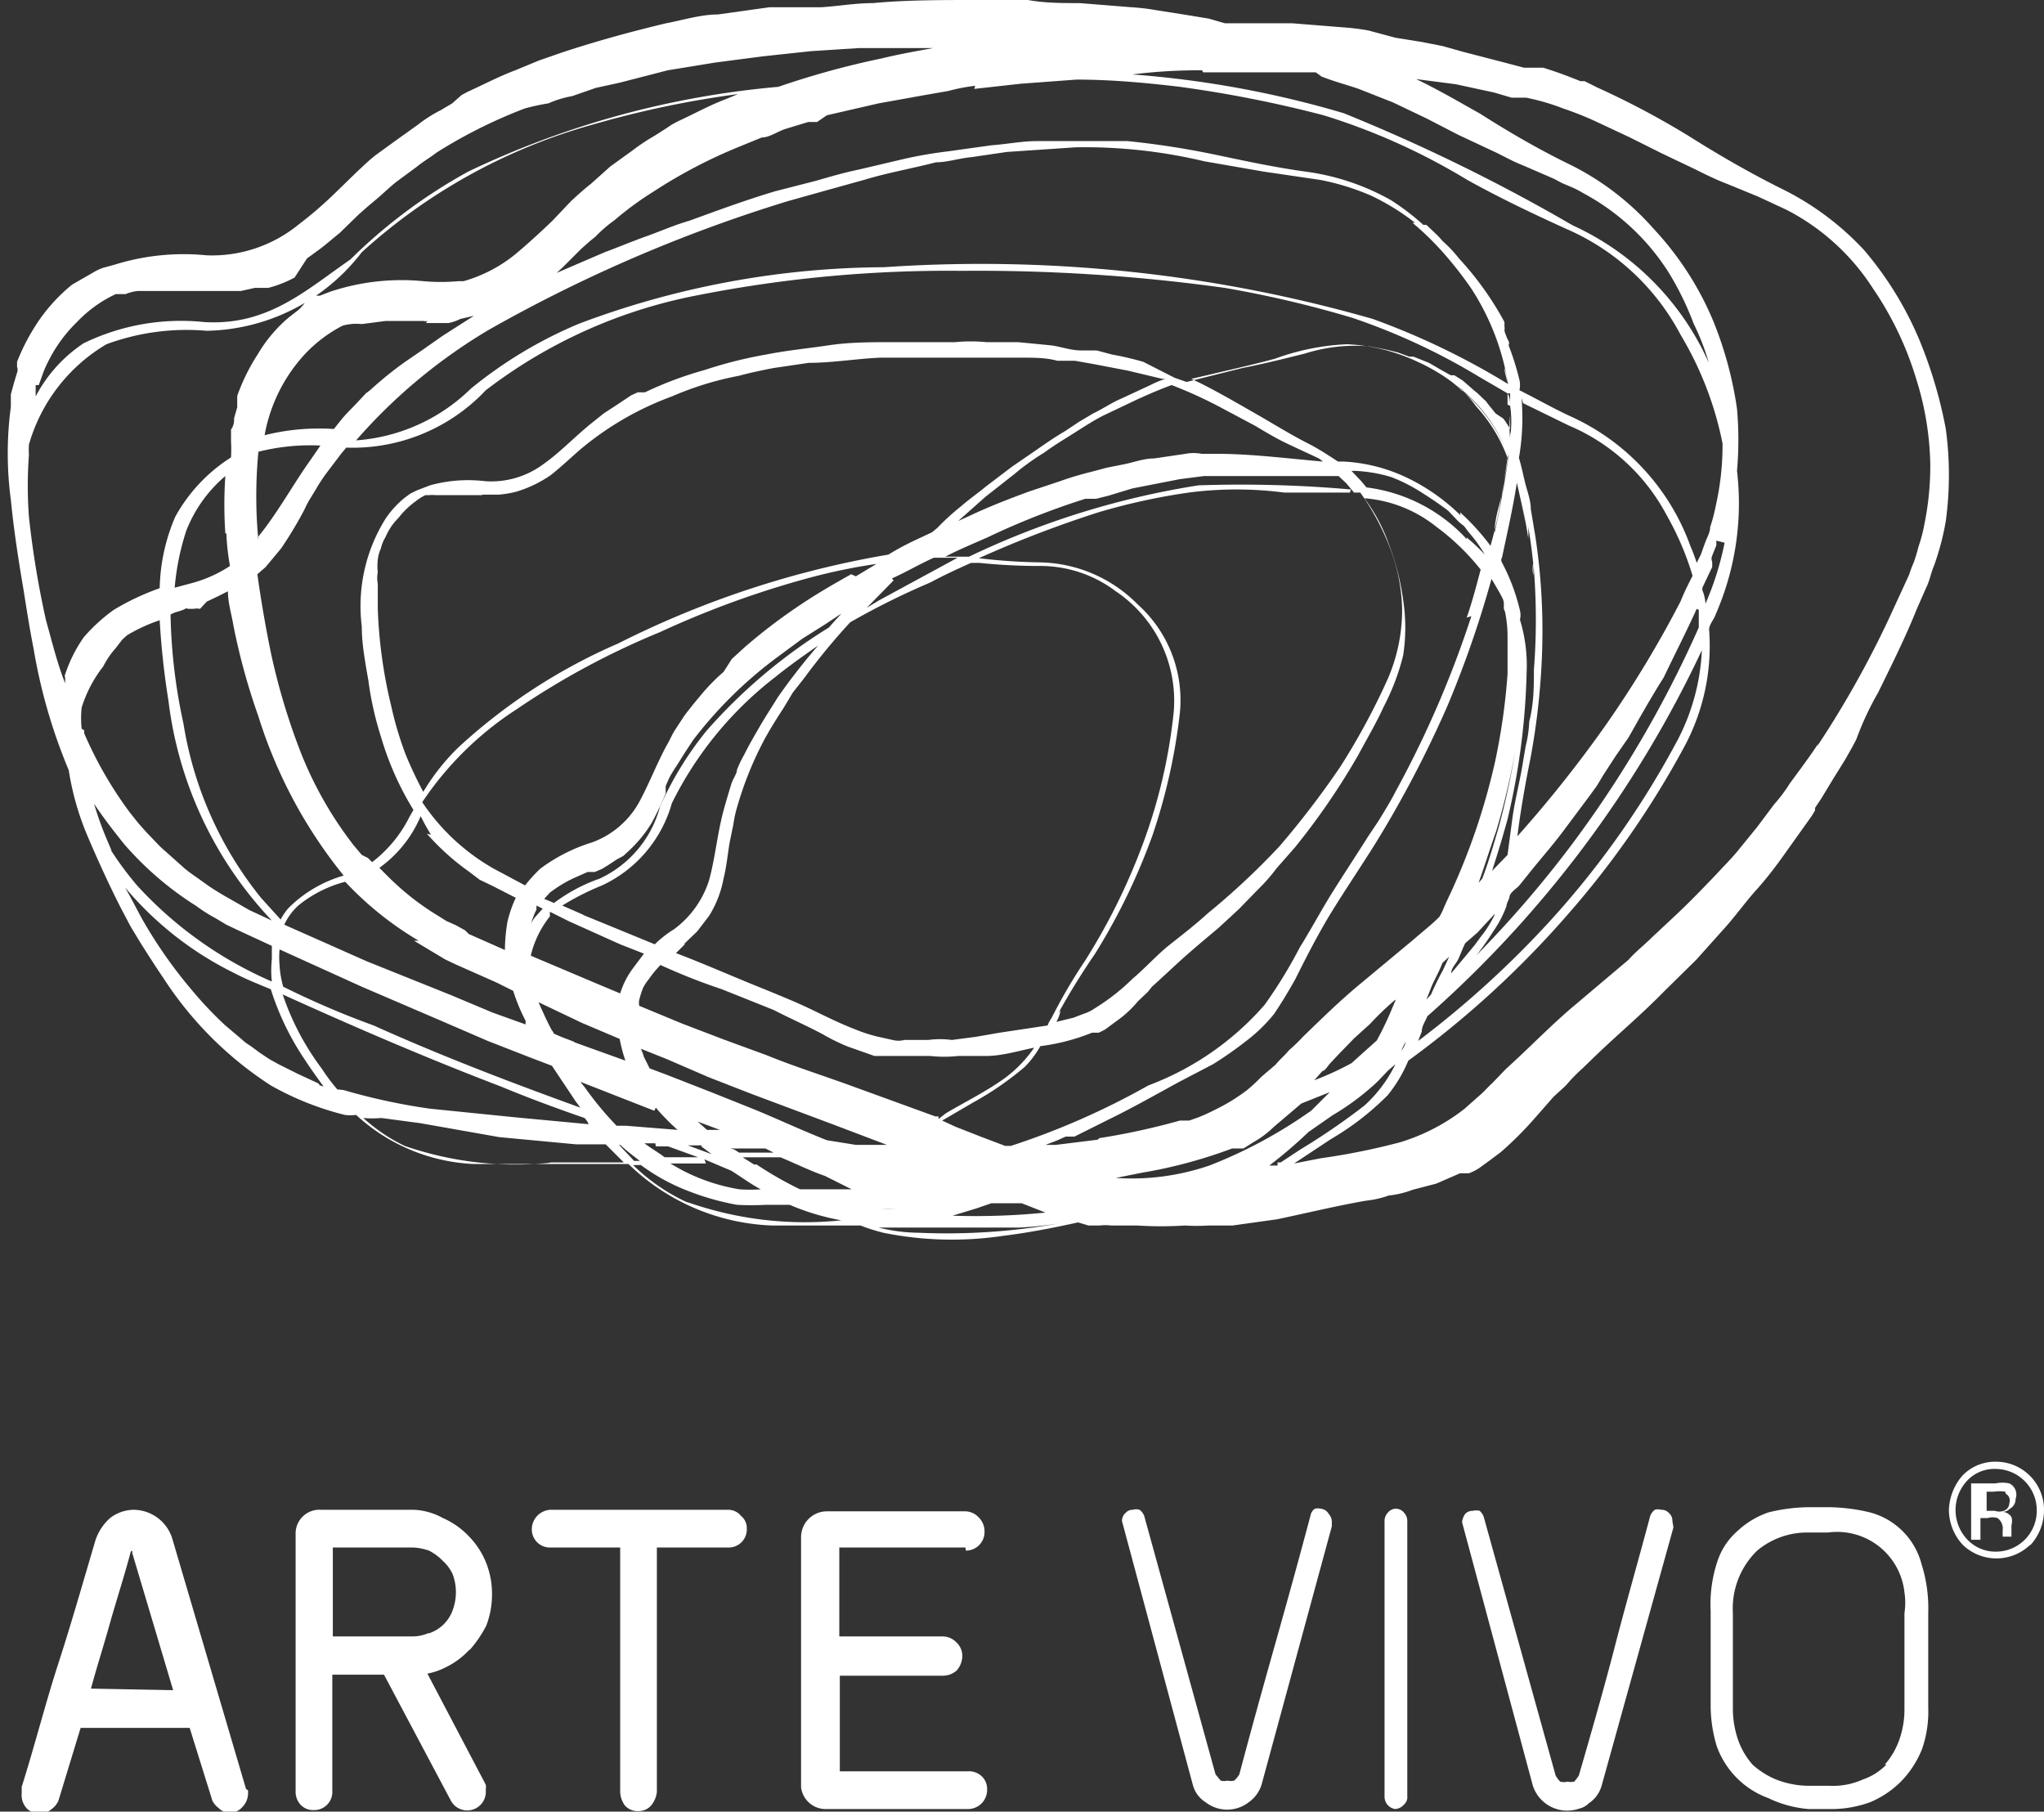
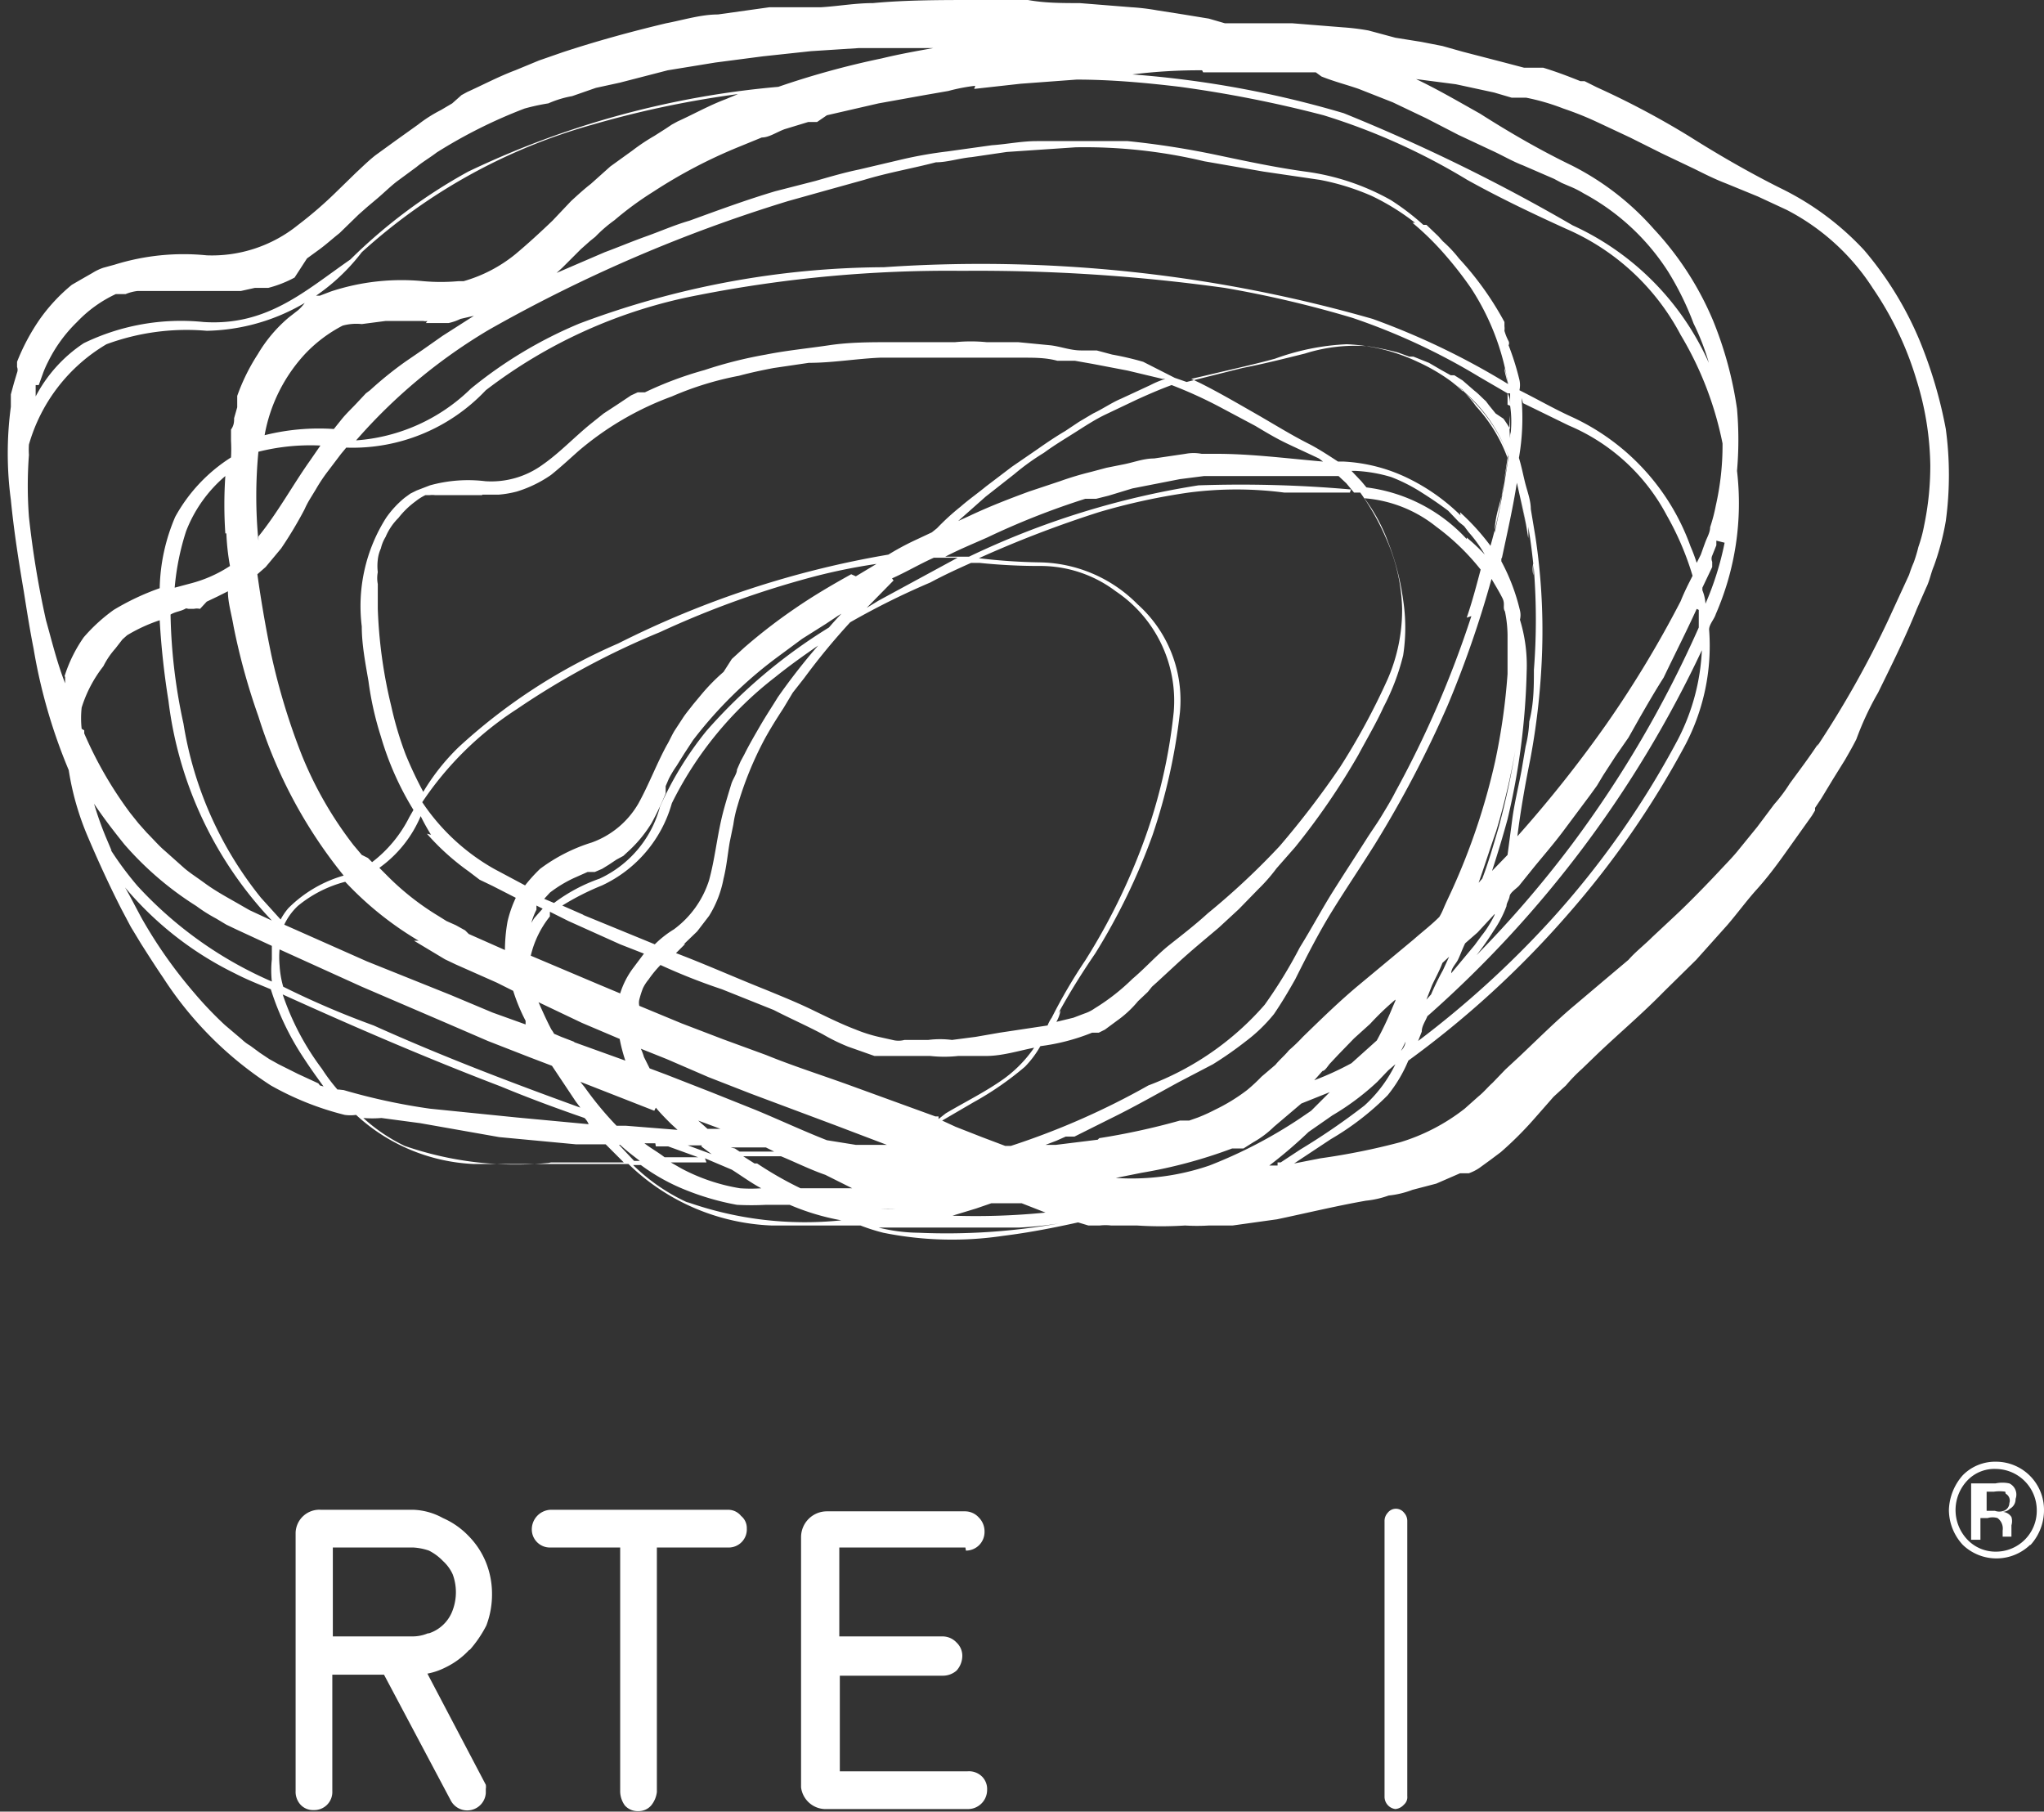
<svg xmlns="http://www.w3.org/2000/svg" id="Capa_1" data-name="Capa 1" viewBox="0 0 39.55 35.05">
  <rect x="0" y="0" width="39.55" height="35.05" fill="#333333" stroke="none" />
  <defs>
    <style>.cls-1{fill:#fff;}</style>
  </defs>
-   <path class="cls-1" d="M36.34,13.4c.26-.53.53-1.07.75-1.62l.18-.41c.07-.14.09-.28.15-.42a5.06,5.06,0,0,0,.23-.87,6.63,6.63,0,0,0,0-1.78,8.7,8.7,0,0,0-.51-1.72,6.63,6.63,0,0,0-1.07-1.74,5.47,5.47,0,0,0-1.62-1.2c-.6-.3-1.19-.64-1.76-1a16.17,16.17,0,0,0-1.79-.95l-.24-.12-.08,0h0c-.25-.1-.46-.18-.72-.26l-.09,0h-.09l-.19,0-.38-.1L28.3,1,27.91.89,27.5.81,27,.73,26.48.59A4.43,4.43,0,0,0,26,.53L25,.45c-.33,0-.67,0-1,0h-.3L23.39.36,22.9.28,22.39.2a4.26,4.26,0,0,0-.5-.06l-1-.08c-.34,0-.67,0-1-.06h-1c-.68,0-1.36,0-2,.06-.34,0-.67.06-1,.08l-.51,0-.49,0-1,.14c-.33,0-.68.11-1,.17-.67.16-1.33.34-2,.56l-.46.16-.46.19c-.32.12-.62.28-.93.42l-.11.06L8.75,2l-.22.13a2.69,2.69,0,0,0-.44.28l-.42.3L7.27,3c-.13.1-.25.22-.38.34l-.37.36a7.77,7.77,0,0,1-.75.65A2.65,2.65,0,0,1,4,4.94a4.48,4.48,0,0,0-1.78.18L2,5.18a1,1,0,0,0-.21.1l-.21.12-.19.11a3.39,3.39,0,0,0-.63.68A4.07,4.07,0,0,0,.33,7l0,.1a.15.15,0,0,1,0,.11l-.06.2-.06.22,0,.24a6.78,6.78,0,0,0,0,1.8c.06.61.15,1.18.25,1.77.06.38.12.76.19,1.11a10.56,10.56,0,0,0,.68,2.35,5.35,5.35,0,0,0,.37,1.29c.2.47.42.95.65,1.4l.18.34.2.33c.14.22.28.44.43.66A7,7,0,0,0,5.24,21a5.7,5.7,0,0,0,1.43.57.78.78,0,0,0,.22,0,3.59,3.59,0,0,0,2.27.95c1,0,2,0,3,0a4.21,4.21,0,0,0,2.77,1.19h1.72a3.73,3.73,0,0,0,.44.14,6.7,6.7,0,0,0,2.32.06c.49-.06,1-.16,1.45-.26l.2.06h.22a.93.93,0,0,1,.22,0l.26,0H22a7.21,7.21,0,0,0,.93,0,3.73,3.73,0,0,0,.46,0h.46l.86-.12c.57-.12,1.15-.26,1.72-.36a1.85,1.85,0,0,0,.44-.1,1.79,1.79,0,0,0,.46-.11l.46-.12.46-.2.11,0h.06l0,0a.93.93,0,0,0,.2-.1l.22-.16.2-.15a6.85,6.85,0,0,0,.66-.66l.29-.33.07-.08,0,0,0,0L30.3,21a3.14,3.14,0,0,1,.31-.32l.3-.29c.42-.4.86-.77,1.29-1.21l.62-.61.6-.67c.19-.22.38-.48.57-.69s.38-.46.55-.7l.52-.73.06-.1,0-.05,0,0,.12-.18.23-.38.23-.37c.08-.14.15-.26.22-.4a5.78,5.78,0,0,1,.38-.83Zm-13.06-12h2.18l.11.08c.25.1.49.16.72.24l.66.26.65.31.62.32.64.3c.2.09.4.21.61.29l.6.26.15.08.14.06a1.83,1.83,0,0,1,.28.14,4.43,4.43,0,0,1,1.64,1.52,5.69,5.69,0,0,1,.49,1,4.52,4.52,0,0,1,.33.89c0,.08,0,.17.08.25l0-.1a5.29,5.29,0,0,0-2.75-2.94A34.77,34.77,0,0,0,26,2.19a19.52,19.52,0,0,0-4.09-.75,10.39,10.39,0,0,1,1.35-.08Zm-4.43.32.9-.1,1.08-.08c.66,0,1.33.06,2,.14a23.56,23.56,0,0,1,2.78.55,12.4,12.4,0,0,1,2.78,1.25c.63.35,1.26.65,1.92.95a4.54,4.54,0,0,1,2.21,2.05,6.58,6.58,0,0,1,.81,2.1V8.6a5.27,5.27,0,0,1-.13,1.18,3.25,3.25,0,0,1-.11.42c0,.1-.06.2-.09.28s-.09.25-.09.25l-.08.16a3.32,3.32,0,0,0-.12-.32,4.39,4.39,0,0,0-2.31-2.51c-.33-.15-.64-.33-1-.51a.46.46,0,0,0,0-.2c0-.06,0,0,0,0a5.2,5.2,0,0,0-.21-.67.09.09,0,0,0,0-.08,1,1,0,0,1-.08-.2.36.36,0,0,0,0-.09l0-.08A6,6,0,0,0,28.23,5a2.46,2.46,0,0,0-.31-.33l-.09-.1-.23-.22-.06,0a4.77,4.77,0,0,0-.63-.48,4.6,4.6,0,0,0-1.65-.55c-.58-.08-1.14-.2-1.71-.32s-1.14-.21-1.73-.27l-.43,0h-.46l-.87,0c-.29,0-.58.06-.87.08l-.43.06-.43.06a8.13,8.13,0,0,0-.86.15l-.85.2c-.29.06-.56.14-.84.22L15,3.7c-.57.17-1.11.37-1.66.57-.28.08-.55.2-.83.3s-.54.21-.81.31l-.93.4.11-.1.36-.36.18-.16h0l0,0,.1-.08a2.64,2.64,0,0,1,.37-.32,6.24,6.24,0,0,1,.75-.55,9.73,9.73,0,0,1,1.66-.87l.44-.18c.14,0,.28-.1.44-.16l.46-.14h.06l.11,0L16,2.23,17,2l.89-.16.46-.08a3.55,3.55,0,0,1,.52-.1Zm14.52,8.78A5.82,5.82,0,0,1,33,11.68a.82.82,0,0,0-.06-.26v-.05l.19-.4,0-.1a.15.15,0,0,1,0-.12l.08-.2,0-.09Zm-4.9,1.42A19.84,19.84,0,0,1,27,15.32c-.08.16-.18.32-.27.47s-.2.3-.3.46c-.21.33-.42.65-.64,1s-.41.71-.64,1.08a9.18,9.18,0,0,1-.68,1.11A5.58,5.58,0,0,1,22.22,21a14.62,14.62,0,0,1-2.66,1.17l-.11,0L19,22l-.51-.2-.26-.12.6-.35a6.06,6.06,0,0,0,1-.69,1.9,1.9,0,0,0,.3-.4,4,4,0,0,0,1-.26h.13l.12-.06.23-.17a2.1,2.1,0,0,0,.41-.38l.19-.18.08-.1.1-.09.39-.36c.26-.24.54-.47.8-.69l.39-.36.38-.39a3.34,3.34,0,0,0,.35-.4l.36-.41a13.66,13.66,0,0,0,1.22-1.78c.16-.3.35-.62.49-.93a4.41,4.41,0,0,0,.38-1,3.5,3.5,0,0,0,0-1.07,4.86,4.86,0,0,0-.29-1.12,3.32,3.32,0,0,0-.46-.85,2.53,2.53,0,0,1,1.39.55,4.5,4.5,0,0,1,.86.83c-.08.3-.16.61-.27.93v0ZM20.23,23.46a13.54,13.54,0,0,1-1.8.06l.46-.14.29-.1.52,0h.07ZM18.16,21.6l-.06,0L16.45,21c-.55-.2-1.09-.37-1.63-.59l-.82-.3-.81-.31-.82-.34a.27.27,0,0,1,0-.12,1.87,1.87,0,0,1,.07-.22.82.82,0,0,1,.11-.17,2.15,2.15,0,0,1,.23-.28,11.74,11.74,0,0,0,1.19.47l1,.4c.31.16.63.3.95.47a3.71,3.71,0,0,0,.49.24l.51.18h.27l.14,0H18a2.46,2.46,0,0,0,.54,0h.54c.31,0,.63-.1.93-.16a2.46,2.46,0,0,1-.57.59c-.36.26-.77.46-1.14.68l-.14.11Zm-.25,1.74-.22,0-.1,0h.32Zm-.53-1.12-.22,0,.07,0A.47.47,0,0,0,17.38,22.22Zm-13-11.9a4.5,4.5,0,0,0,.07.63,2.55,2.55,0,0,1-.77.34l-.3.08a4.9,4.9,0,0,1,.22-1.09,2.65,2.65,0,0,1,.76-1.07,8.25,8.25,0,0,0,0,1.11Zm-.73,1.46.1,0a.28.28,0,0,1,.12,0L4,11.64l.21-.1.2-.1h0c0,.22.07.44.11.68A12.56,12.56,0,0,0,5,13.86a9.27,9.27,0,0,0,1.65,3.08,2.48,2.48,0,0,0-1.07.63,1.21,1.21,0,0,0-.15.22l-.38-.42A7.16,7.16,0,0,1,3.55,14a10.67,10.67,0,0,1-.25-2.11c.1-.06.2-.06.3-.12ZM8.24,6.25h.44a1,1,0,0,0,.23-.08l.26-.06-.61.39-.37.26L7.84,7a7.11,7.11,0,0,0-.68.55l-.08.06h0v0l0,0-.15.16c-.11.12-.21.21-.31.33l-.16.2a4.33,4.33,0,0,0-1.34.12,3.12,3.12,0,0,1,.79-1.58,2.72,2.72,0,0,1,.72-.54A1,1,0,0,1,7,6.27l.46-.06h.73a.19.19,0,0,0,.08,0ZM27.33,4.31a5.46,5.46,0,0,1,.64.63,7.13,7.13,0,0,1,.49.63,4.75,4.75,0,0,1,.72,1.86,14.35,14.35,0,0,0-2.62-1.26,27.53,27.53,0,0,0-9.46-1,16.93,16.93,0,0,0-5.89,1.09,8.43,8.43,0,0,0-2.1,1.26,3.53,3.53,0,0,1-2.22,1A10.53,10.53,0,0,1,9.46,6.38a28.82,28.82,0,0,1,5.79-2.49L16,3.68l.72-.2c.46-.14.93-.22,1.39-.34.22,0,.46-.08.69-.1l.68-.1,1.33-.09a10,10,0,0,1,2.49.27l1.15.2,1.09.16a4.66,4.66,0,0,1,1,.31,4.53,4.53,0,0,1,.84.52h0Zm1.89,3.54a2.08,2.08,0,0,1,0,.61.23.23,0,0,0,0-.1l0-.06v0a2.26,2.26,0,0,0-.13-.2L28.94,8l-.13-.16-.06-.08c-.07-.06-.14-.14-.22-.2l-.23-.2-.16-.1-.07,0-.18-.1-.24-.14-.3-.12-.08,0-.22-.08h0a5.78,5.78,0,0,0-.57-.12,3.22,3.22,0,0,0-1.23.14c-.4.1-.8.2-1.21.28l-1.08.27-.23-.08L22.12,7a5.82,5.82,0,0,0-.6-.14l-.3-.08-.3,0c-.21,0-.41-.08-.6-.1l-.62-.06c-.2,0-.41,0-.61,0a3.11,3.11,0,0,0-.61,0H17.26c-.41,0-.82,0-1.22.06s-.82.1-1.22.18a8.29,8.29,0,0,0-1.19.3,6.94,6.94,0,0,0-1.15.43l-.07,0-.07,0-.13.06-.27.18L11.68,8l-.25.2c-.32.26-.6.56-.93.79a1.69,1.69,0,0,1-1.11.32,2.76,2.76,0,0,0-1.07.08l-.26.1-.12.06-.11.08a1.9,1.9,0,0,0-.36.39A3.19,3.19,0,0,0,7,12.12c0,.35.07.71.13,1.06a6.17,6.17,0,0,0,.24,1.07A5.81,5.81,0,0,0,8,15.67l-.08.14a2.51,2.51,0,0,1-.72.87l-.08-.08L7,16.54l0,0-.16-.19a7.32,7.32,0,0,1-1-1.74,12.69,12.69,0,0,1-.59-1.94q-.16-.77-.27-1.56l.16-.14.3-.36a7.83,7.83,0,0,0,.45-.75A1.77,1.77,0,0,1,6,9.65l.11-.18a3.22,3.22,0,0,1,.24-.36l.25-.33.1-.12A3.54,3.54,0,0,0,9.4,7.55a9.74,9.74,0,0,1,4.11-1.84,25,25,0,0,1,5.1-.47,34.72,34.72,0,0,1,5.09.33,21.07,21.07,0,0,1,2.47.58,12.4,12.4,0,0,1,2.45,1.14l.55.32c0,.08,0,.16,0,.22h0Zm0-.24c0,.12,0,.26,0,.39V7.85c0-.06,0-.16-.05-.24Zm0,.47v.4a2,2,0,0,1,0-.44Zm-.92-.51a2.53,2.53,0,0,0-.26-.22l.27.2,0,0Zm-19,2h.35a2,2,0,0,0,.35-.06,2.38,2.38,0,0,0,.66-.32c.2-.16.37-.32.54-.47A5.91,5.91,0,0,1,13,7.67a6.1,6.1,0,0,1,1.3-.4c.22-.06.46-.11.67-.15l.68-.1c.46,0,.92-.08,1.38-.1h2.06l.69,0c.24,0,.46,0,.68.06l.34,0,.34.06.68.13.67.16.06,0a1.78,1.78,0,0,0-.29.12l-.56.26c-.19.08-.36.2-.55.29l-.27.16-.27.18c-.17.1-.35.22-.52.34l-.51.35-.5.38c-.17.14-.33.25-.49.39a4.58,4.58,0,0,0-.46.42l-.1.08-.32.15a5.21,5.21,0,0,0-.52.28,18.46,18.46,0,0,0-5.23,1.72,11,11,0,0,0-3.08,2,4.2,4.2,0,0,0-.69.87,7.79,7.79,0,0,1-.34-.72,6.7,6.7,0,0,1-.28-.94,9.25,9.25,0,0,1-.26-1.88v-.48a.61.61,0,0,1,0-.23,1,1,0,0,1,0-.24.71.71,0,0,1,.06-.22.73.73,0,0,1,.09-.22,1.15,1.15,0,0,1,.25-.37,1.66,1.66,0,0,1,.33-.32,1,1,0,0,1,.19-.12h.08a.39.39,0,0,1,.11,0h.91v-.1Zm7.17,1.54c-.36.2-.72.41-1.07.65a10.63,10.63,0,0,0-1,.77l-.24.22L14,13a3.75,3.75,0,0,0-.44.45l-.05.06,0,0,0,0-.1.12c-.06.08-.13.16-.19.25l-.17.26c-.06.1-.1.2-.15.28-.2.37-.35.77-.55,1.13a1.71,1.71,0,0,1-.9.75,3.29,3.29,0,0,0-1,.51,3,3,0,0,0-.29.32l-.6-.32a4.09,4.09,0,0,1-1.39-1.29v0A6.33,6.33,0,0,1,10,13.72a15.11,15.11,0,0,1,2.77-1.49,18.12,18.12,0,0,1,3-1.08,11.39,11.39,0,0,1,1.19-.24l-.4.24Zm.1.47c-.18.18-.36.36-.53.56a10.4,10.4,0,0,0-2.37,2,6.52,6.52,0,0,0-.9,1.47A2.14,2.14,0,0,1,11.6,17a3.24,3.24,0,0,0-.88.47l-.19-.08,0,0h0l.11-.12a2.46,2.46,0,0,1,.46-.28l.27-.12.08,0h.06l.14-.06.13-.08.15-.1.13-.07.13-.12a2.52,2.52,0,0,0,.42-.52,5.81,5.81,0,0,0,.27-.57l0-.08,0-.06.06-.14a2.07,2.07,0,0,1,.15-.25l.15-.24.17-.26a8.17,8.17,0,0,1,1.65-1.62l.46-.34.46-.29.24-.16.3-.18Zm.69-.39c.27-.12.54-.28.81-.4l.46,0L17,11.62l-.23.14.52-.53v0Zm-9,4.94a4.69,4.69,0,0,0,.81.73l.21.16.25.12.45.23a2.27,2.27,0,0,0-.16.46,3.21,3.21,0,0,0-.05.55l-.7-.31L9,18l-.18-.1-.18-.08-.16-.1a5.14,5.14,0,0,1-1-.79l-.14-.14a2.35,2.35,0,0,0,.8-1A4,4,0,0,0,8.34,16.15Zm-.25,2.07.2.12.2.12.2.12.21.1.79.35.32.16a3.56,3.56,0,0,0,.24.58l0,.07-.64-.23-.81-.34-1.62-.65-1.6-.71h0a1.19,1.19,0,0,1,.26-.36,2.37,2.37,0,0,1,.92-.47A6.42,6.42,0,0,0,8.1,18.2ZM10.25,18a1.34,1.34,0,0,1,.13-.4l0-.08.12.06-.16.18a1.41,1.41,0,0,0-.13.24Zm.39-.3,0-.06.36.18,1,.45.46.18-.21.28a1.62,1.62,0,0,0-.25.49v0l-.43-.18-1.3-.55A1.92,1.92,0,0,1,10.64,17.73Zm.65,0-.41-.18a5.05,5.05,0,0,1,.77-.39A2.5,2.5,0,0,0,13,15.54a7,7,0,0,1,2-2.44c.26-.21.54-.41.83-.61a12.1,12.1,0,0,0-.78,1c-.11.18-.23.36-.34.55s-.21.36-.31.56l-.07.13-.07.16c0,.08-.08.18-.11.28s-.13.42-.18.63c-.1.42-.14.83-.25,1.23a1.89,1.89,0,0,1-.68.95,2,2,0,0,0-.37.29l-1.39-.57Zm1.94.57.26-.25.23-.3A2.08,2.08,0,0,0,14,17c.06-.24.08-.48.12-.71l.07-.34a2.33,2.33,0,0,1,.08-.36,6.69,6.69,0,0,1,.53-1.3c.11-.2.23-.39.36-.59l.18-.3.22-.28a12.73,12.73,0,0,1,.89-1.08h0A14.59,14.59,0,0,1,18,11.27c.26-.14.52-.26.79-.38h.16a11.22,11.22,0,0,0,1.15.06,2.42,2.42,0,0,1,1.49.49,2.55,2.55,0,0,1,1.12,2.34,10.35,10.35,0,0,1-.59,2.53A12.09,12.09,0,0,1,21,18.58a10.37,10.37,0,0,0-.65,1.11.71.71,0,0,0-.08.15l-.93.14-.46.08-.46.06a1.79,1.79,0,0,0-.46,0h-.46a.45.45,0,0,1-.23,0L17,20.06a2.83,2.83,0,0,1-.44-.14c-.29-.11-.57-.25-.86-.39s-.59-.26-.88-.38c-.58-.23-1.16-.49-1.74-.71h0l.18-.18Zm7.25,1.33c.22-.4.45-.77.71-1.15a12.08,12.08,0,0,0,1.11-2.29,11.29,11.29,0,0,0,.53-2.37,2.49,2.49,0,0,0-.82-2.1,2.72,2.72,0,0,0-1.91-.81,11.3,11.3,0,0,1-1.16-.08,21.73,21.73,0,0,1,2.32-.89A12.26,12.26,0,0,1,23,9.53a7.16,7.16,0,0,1,1.85,0c.46,0,.88,0,1.31,0h.16a4.74,4.74,0,0,1,.51.91,3.52,3.52,0,0,1,.3,1.34,3.35,3.35,0,0,1-.28,1.36,13.25,13.25,0,0,1-.92,1.7,17.2,17.2,0,0,1-1.17,1.53,14.17,14.17,0,0,1-1.39,1.3c-.24.22-.5.42-.74.61s-.46.44-.72.66a4.09,4.09,0,0,1-.73.57.75.75,0,0,1-.2.1l-.21.08-.33.08a.65.65,0,0,0,.08-.22ZM26.14,9.47a24.22,24.22,0,0,0-2.95-.08,16,16,0,0,0-4.44,1.38h-.46c.27-.14.54-.25.81-.37A14.83,14.83,0,0,1,21,9.65l.12,0h.09l.24-.06.46-.14.92-.18.47-.06h.87l.42,0h1.31l.15.14.15.18-.08,0Zm-2.58-.69h-.31a.83.83,0,0,0-.31,0l-.61.09c-.21,0-.4.08-.62.12l-.3.06-.3.08a5.94,5.94,0,0,0-.6.18l-.6.2c-.38.14-.77.29-1.15.47l-.22.1.53-.47.56-.44a4.57,4.57,0,0,1,.57-.41c.19-.14.39-.26.58-.38s.4-.26.61-.36L22,7.73c.22-.1.45-.2.67-.28a8.56,8.56,0,0,1,1,.46l.62.33c.2.12.4.24.61.34s.43.2.62.29l.08.06c-.7-.06-1.38-.15-2.07-.15Zm5.61-1.35a1.21,1.21,0,0,0-.06-.31C29.11,7.21,29.16,7.33,29.17,7.43ZM6.2,8.62,6,8.91c-.34.48-.62,1-1,1.47L5,10.46A9,9,0,0,1,5,8.74,4.12,4.12,0,0,1,6.2,8.62Zm-.81,9.74L7,19.09l1.63.7.81.35.82.32.42.16.46.69.09.12c-1.38-.5-2.69-1-4-1.59a16.74,16.74,0,0,1-1.75-.75,1.85,1.85,0,0,1-.07-.41,1.72,1.72,0,0,1,0-.32Zm5.73,1.8-.26-.1L10.72,20a.45.45,0,0,0-.05-.08c-.09-.17-.17-.35-.25-.53l.84.4.73.31a3.25,3.25,0,0,0,.11.42l-1-.36Zm1.57,1.27c.09.11.19.21.29.31l.13.12-1-.08-.18,0a6.5,6.5,0,0,1-.62-.75s-.05-.06-.08-.1l1.43.56Zm0,.75h.24l.58.21-.65,0c-.13-.1-.26-.17-.39-.27l.21,0Zm.88,0,.2.15-.46-.17.27,0Zm-.07-.48.43.16h-.25l-.18-.16Zm.13.73.52.22c.19.12.38.26.57.36h0a3,3,0,0,1-.41,0,3.68,3.68,0,0,1-1.13-.38l-.21-.12.69,0Zm.5-.21h.05l.63,0,.16.08h-.67l-.09-.06Zm.46.31-.22-.14h.73c.29.12.57.26.86.36l.52.26h-1a7,7,0,0,1-.84-.48ZM16,22.06c-.46-.18-.93-.4-1.39-.59l-.85-.34-.87-.34-.32-.12,0,0-.11-.22a1,1,0,0,0-.06-.16l.5.2.81.35.82.32,1.63.61,1,.38-.14,0-.46,0L16,22.06ZM28.7,11l0,.12a.64.64,0,0,0,.06-.12h0Zm-.32-.57a3.17,3.17,0,0,0-1.94-1l-.1-.12-.19-.2h.07a2.85,2.85,0,0,1,.7.12,3.27,3.27,0,0,1,.59.3c.19.12.35.23.51.35l.21.22.1.08.09.12a2.61,2.61,0,0,1,.31.43,3.61,3.61,0,0,0-.35-.33Zm-.12-.46a3.86,3.86,0,0,0-1-.71A3.22,3.22,0,0,0,26,8.93h-.11c-.17-.11-.35-.23-.54-.33-.36-.18-.71-.4-1.06-.6s-.71-.41-1.07-.59l-.17-.08.26-.06c.46-.11.92-.21,1.36-.33a4.64,4.64,0,0,1,1.39-.28A3.56,3.56,0,0,1,27.43,7a3.65,3.65,0,0,1,1.14.81,3,3,0,0,1,.61,1c0,.13-.06.37-.12.75s-.11.61-.22,1a4.5,4.5,0,0,0-.59-.65v0Zm.8-.37c.05-.36.09-.6.11-.74a3,3,0,0,0-.61-1,1.88,1.88,0,0,0-.22-.26,3.1,3.1,0,0,1,.85,1.23c-.07.47-.16,1-.27,1.48,0-.3.1-.54.14-.75Zm0,1.2c.1-.47.22-1,.29-1.46a7.78,7.78,0,0,1,.17.81c-.05-.28-.11-.55-.17-.81a10.16,10.16,0,0,1,.22,1.07,1.7,1.7,0,0,0,0-.22c.05.28.08.55.11.83a12.54,12.54,0,0,1,0,1.94c0,.31,0,.65-.09,1a2.41,2.41,0,0,1-.07.48l-.08.47c-.06.32-.14.64-.18.95l-.09.68-.3.31c.11-.34.21-.67.3-1a13.66,13.66,0,0,0,.37-2.86,3,3,0,0,0-.13-1,.38.38,0,0,0,0-.18,3.88,3.88,0,0,0-.36-.95s0,0,0-.06v0Zm.41-3,.88.43a3.83,3.83,0,0,1,1.9,1.74,5.57,5.57,0,0,1,.5,1.17c-.07.14-.15.29-.23.49A20.88,20.88,0,0,1,31.09,14a24,24,0,0,1-1.73,2.18c.06-.48.15-1,.25-1.49a13.74,13.74,0,0,0,.23-2.13,12.16,12.16,0,0,0-.13-2.17l-.09-.54c0-.17-.07-.35-.11-.51s-.07-.32-.12-.48a4.48,4.48,0,0,0,.05-1.16v0Zm3.4,4c0,.12,0,.22,0,.34a21.67,21.67,0,0,1-2.45,4.19,21.33,21.33,0,0,1-1.85,2.15,5.59,5.59,0,0,0,.33-.47,2.17,2.17,0,0,0,.25-.48c0-.06.05-.12.06-.19s.12-.14.18-.2l.29-.36c.18-.22.38-.45.56-.69l.53-.71.13-.18.12-.2.24-.37.25-.36.22-.39c.15-.26.3-.52.46-.77.22-.46.44-.89.64-1.33v0Zm-3.2-.63v-.28a.49.49,0,0,0,0,.24ZM29,16c-.1.34-.2.69-.32,1l-.07.08c.12-.34.23-.69.34-1a13.61,13.61,0,0,0,.37-1.56A14.78,14.78,0,0,1,29,16Zm-.08,1.62a.44.44,0,0,1,0,.08,2,2,0,0,1-.11.2,1.73,1.73,0,0,1-.14.2l-.14.19-.15.18-.3.36c0-.1.09-.18.13-.26s.09-.22.14-.32l.24-.21.37-.4Zm-1,1.15a5.14,5.14,0,0,0-.23.47l-.09.1.11-.28c.06-.13.14-.27.2-.43l.13-.12Zm-.3.89a21.8,21.8,0,0,0,5.31-7.08,4.16,4.16,0,0,1-.46,1.72A17.19,17.19,0,0,1,30,17.81a18.83,18.83,0,0,1-2.56,2.33l.07-.18c0-.12.08-.21.12-.33h0ZM.75,7.45.84,7.2A2,2,0,0,1,.93,7a2.78,2.78,0,0,1,.56-.77,2.47,2.47,0,0,1,.75-.54l.08,0,.11,0a.86.86,0,0,1,.23-.06c.15,0,.3,0,.46,0h1.4l.14,0,.27-.06.13,0,.13,0a2.25,2.25,0,0,0,.51-.2L5.94,5l.22-.16c.14-.1.27-.22.41-.33l.37-.36L7.11,4l.19-.16c.13-.11.25-.23.38-.33l.38-.28c.12-.1.26-.18.39-.28a9.64,9.64,0,0,1,1.7-.85A4.05,4.05,0,0,1,10.61,2a2,2,0,0,1,.46-.14l.46-.16.46-.1.93-.24.92-.15.46-.06.46-.06.93-.1.93-.06.46,0h.44l.68,0-.14,0c-.34.06-.67.12-1,.2a16.4,16.4,0,0,0-2,.55h0a17.41,17.41,0,0,0-6,1.64,10.26,10.26,0,0,0-2.28,1.7c-.88.61-1.61,1.29-2.84,1.21a4.31,4.31,0,0,0-2.32.41A2.78,2.78,0,0,0,.69,7.67l0-.22Zm.51,5.65,0,.12C1.1,12.81,1,12.39.89,12a18,18,0,0,1-.33-2,8,8,0,0,1,0-1.2,1.42,1.42,0,0,1,0-.2A3.31,3.31,0,0,1,2.06,6.66,4.48,4.48,0,0,1,4,6.4,3.87,3.87,0,0,0,7,4.88a11.06,11.06,0,0,1,4.47-2.47,19.22,19.22,0,0,1,2.81-.59l-.24.1c-.32.12-.62.29-.93.43L13,2.41l-.12.08-.22.14a3.83,3.83,0,0,0-.42.28l-.43.31-.38.34c-.13.1-.26.22-.38.33l-.36.38c-.23.22-.48.45-.72.65a2.79,2.79,0,0,1-1,.52H8.87a3.82,3.82,0,0,1-.68,0,4.36,4.36,0,0,0-1.79.2l-.21.08-.11,0-.1,0A.88.88,0,0,1,5.77,6l-.18.14a2.76,2.76,0,0,0-.6.71,3.82,3.82,0,0,0-.4.81l0,.1,0,.12-.06.21c0,.06,0,.14-.06.22l0,.22a2.79,2.79,0,0,1,0,.32A3.16,3.16,0,0,0,3.39,10a3.68,3.68,0,0,0-.3,1.38,4.83,4.83,0,0,0-.89.42,3.3,3.3,0,0,0-.58.53,2.76,2.76,0,0,0-.37.75v0Zm.32,1a1.92,1.92,0,0,1,0-.41A2.5,2.5,0,0,1,2,12.89a1.56,1.56,0,0,1,.23-.34l.14-.18,0,0,.09-.08A3.15,3.15,0,0,1,3.09,12a15.2,15.2,0,0,0,.17,1.56,7.49,7.49,0,0,0,2,4.25l-.43-.2-.14-.08c-.24-.14-.49-.27-.71-.43s-.29-.2-.41-.3l-.37-.33c-.12-.1-.24-.24-.36-.36l-.16-.18-.16-.2a7.62,7.62,0,0,1-.89-1.54v-.06h0Zm.58,2.36-.11-.26a6.35,6.35,0,0,1-.23-.65c.18.27.38.53.59.79A6.26,6.26,0,0,0,3.8,17.53a3,3,0,0,0,.38.24l.2.12.21.1.67.31c0,.1,0,.18,0,.26a2,2,0,0,0,0,.43,7.65,7.65,0,0,1-2.6-1.85,6.36,6.36,0,0,1-.52-.7v0Zm4,4.5-.39-.18-.38-.19-.18-.1-.18-.12-.19-.14a.83.83,0,0,1-.16-.12l-.33-.28a7.18,7.18,0,0,1-.6-.63,9,9,0,0,1-1-1.42c-.11-.2-.22-.42-.33-.61a6.49,6.49,0,0,0,2.12,1.66c.23.12.46.21.7.31a5.25,5.25,0,0,0,.65,1.35c.11.17.24.35.37.53L6.19,21Zm.4.12H6.53a3.47,3.47,0,0,1-.3-.4,5.09,5.09,0,0,1-.76-1.44c1.39.63,2.78,1.23,4.22,1.78.53.22,1.07.42,1.62.61a.36.36,0,0,1,.08.12L10,21.62l-1.68-.17a11.82,11.82,0,0,1-1.67-.36v0Zm4.05,1.42a6.58,6.58,0,0,1-2.78-.33,3.31,3.31,0,0,1-.8-.54,2.09,2.09,0,0,0,.35,0l.75.1L9.66,22l1.49.14.57,0,.35.35c-.48,0-1,0-1.41,0v0Zm1.25-.35H12c.13.12.25.21.38.31h-.11l-.33-.35v0Zm1.5,1.14a3.69,3.69,0,0,1-1.11-.75h.15a3.84,3.84,0,0,0,.86.48,5.08,5.08,0,0,0,1,.29,5.33,5.33,0,0,0,.56,0h.46a4.59,4.59,0,0,0,1,.3,6.84,6.84,0,0,1-3-.36Zm3.06.1h.77l.15,0a3.66,3.66,0,0,1-.93-.08v0Zm1.34.46a3.3,3.3,0,0,1-.76-.1h.26l1,0h1.46a7.34,7.34,0,0,0,.77-.08,12.37,12.37,0,0,1-2.72.18v0Zm3.48-1.8-.81.1-.2,0,.21-.08.18-.08.1,0,.07,0,.68-.34c.47-.23.89-.47,1.33-.71l.67-.35a7.07,7.07,0,0,0,.63-.44,3.07,3.07,0,0,0,.55-.53c.15-.22.28-.44.41-.67.23-.46.46-.91.72-1.33s.55-.85.82-1.28a21.53,21.53,0,0,0,1.41-2.69,20.31,20.31,0,0,0,.85-2.45c.07.12.15.25.21.37s0,.18.05.26a2.38,2.38,0,0,1,.05.45v.14s0,.22,0,.62a12.28,12.28,0,0,1-.24,1.69,12.67,12.67,0,0,1-.84,2.5c-.05.11-.11.23-.16.35a1.11,1.11,0,0,1-.08.16v0c-.16.16-.32.28-.49.43l-1.07.89c-.36.3-.71.64-1.08,1a3.25,3.25,0,0,1-.27.26c-.08.1-.18.18-.26.28l-.27.23a3.32,3.32,0,0,1-.28.26,3.55,3.55,0,0,1-.62.38,3.31,3.31,0,0,1-.33.15l-.17.06h-.08l-.1,0a13.52,13.52,0,0,1-1.56.34v0Zm6.06-2.22-.1.24c0,.08,0,.16-.09.26l0,0c.05-.1.1-.2.15-.32l.06-.18,0,0Zm-.3-.47-.06.14a6.09,6.09,0,0,1-.3.63l-.49.44a5.88,5.88,0,0,1-.72.33l.16-.18c.05,0,.11-.11.15-.15l.15-.16.31-.32.31-.28a5.38,5.38,0,0,1,.49-.47ZM23.4,22.55a4.64,4.64,0,0,1-1.81.24l.5-.1a9.41,9.41,0,0,0,1.75-.47l.11,0h.11l.19-.12a1.9,1.9,0,0,0,.4-.3l.53-.45.2-.08.35-.14-.36.36-.22.15a9.09,9.09,0,0,1-1.75.91Zm1.32,0-.16,0a9,9,0,0,0,.76-.65l.46-.32a4.93,4.93,0,0,0,.87-.65l.21-.22.14-.12a2.63,2.63,0,0,1-.6.8,13,13,0,0,1-1.24.85l-.38.25h-.06Zm10.46-8.16c-.17.26-.36.51-.55.77a3,3,0,0,1-.3.4L34,16l-.35.43c-.11.14-.25.28-.38.42s-.54.57-.84.85l-.46.43c-.16.16-.32.28-.46.44L31,19l-.52.44c-.36.3-.71.65-1.08,1l-.27.25-.25.26c-.09.08-.17.18-.27.26l-.27.24a3.82,3.82,0,0,1-1.25.65,13.12,13.12,0,0,1-1.54.31l-.51.1.71-.47a5.31,5.31,0,0,0,1.1-.85,2.7,2.7,0,0,0,.4-.67,18.56,18.56,0,0,0,3.07-2.81,17.52,17.52,0,0,0,2.29-3.3,4.12,4.12,0,0,0,.46-2.23c0-.1.1-.2.13-.3a5.36,5.36,0,0,0,.41-2.77,6.88,6.88,0,0,0,0-1.2,7.26,7.26,0,0,0-.46-1.7A6,6,0,0,0,32,4.43,5.28,5.28,0,0,0,30.41,3.2c-.6-.29-1.19-.63-1.77-1-.41-.23-.82-.47-1.24-.67l.77.1.74.16.34.1.19,0h0l.09,0a4.27,4.27,0,0,1,.72.21,6.29,6.29,0,0,1,.65.26l.64.3.62.31.63.3c.2.1.4.2.61.28l.61.25.56.26a4.36,4.36,0,0,1,1.67,1.52,6.34,6.34,0,0,1,.84,1.76A5.8,5.8,0,0,1,37.35,9a5.66,5.66,0,0,1-.12,1.17,2.75,2.75,0,0,1-.11.41,2.82,2.82,0,0,1-.09.3,2.5,2.5,0,0,0-.09.24l-.41.89a19.22,19.22,0,0,1-1.37,2.43Z" />
-   <path class="cls-1" d="M4.76,34.61,3.34,29.79a.79.79,0,0,0-.75-.58.76.76,0,0,0-.46.16,1,1,0,0,0-.28.42c-.24.81-.47,1.62-.72,2.39s-.46,1.6-.71,2.39v.12A.38.38,0,0,0,.53,35,.36.36,0,0,0,1,35a.4.4,0,0,0,.13-.16l.43-1.41H3.67l.44,1.41a.41.41,0,0,0,.12.14.29.29,0,0,0,.21.09.31.31,0,0,0,.25-.11.38.38,0,0,0,.11-.26v-.06h0Zm-3-1.94c.11-.41.24-.81.36-1.24s.29-.95.41-1.41L2.56,30h0s0,0,0,.05l.79,2.65Z" />
+   <path class="cls-1" d="M36.34,13.4c.26-.53.53-1.07.75-1.62l.18-.41c.07-.14.09-.28.15-.42a5.06,5.06,0,0,0,.23-.87,6.63,6.63,0,0,0,0-1.78,8.7,8.7,0,0,0-.51-1.72,6.63,6.63,0,0,0-1.07-1.74,5.47,5.47,0,0,0-1.62-1.2c-.6-.3-1.19-.64-1.76-1a16.17,16.17,0,0,0-1.79-.95l-.24-.12-.08,0h0c-.25-.1-.46-.18-.72-.26l-.09,0h-.09l-.19,0-.38-.1L28.3,1,27.91.89,27.5.81,27,.73,26.48.59A4.43,4.43,0,0,0,26,.53L25,.45c-.33,0-.67,0-1,0h-.3L23.39.36,22.9.28,22.39.2a4.26,4.26,0,0,0-.5-.06l-1-.08c-.34,0-.67,0-1-.06h-1c-.68,0-1.36,0-2,.06-.34,0-.67.06-1,.08l-.51,0-.49,0-1,.14c-.33,0-.68.11-1,.17-.67.16-1.33.34-2,.56l-.46.16-.46.19c-.32.12-.62.28-.93.42l-.11.06L8.75,2l-.22.13a2.69,2.69,0,0,0-.44.28l-.42.3L7.27,3c-.13.1-.25.22-.38.34l-.37.36a7.77,7.77,0,0,1-.75.65A2.65,2.65,0,0,1,4,4.94a4.48,4.48,0,0,0-1.78.18L2,5.18a1,1,0,0,0-.21.1l-.21.12-.19.11a3.39,3.39,0,0,0-.63.68A4.07,4.07,0,0,0,.33,7l0,.1a.15.15,0,0,1,0,.11l-.06.2-.06.22,0,.24a6.78,6.78,0,0,0,0,1.8c.06.61.15,1.18.25,1.77.06.38.12.76.19,1.11a10.56,10.56,0,0,0,.68,2.35,5.35,5.35,0,0,0,.37,1.29c.2.47.42.95.65,1.4l.18.34.2.33c.14.22.28.44.43.66A7,7,0,0,0,5.24,21a5.7,5.7,0,0,0,1.43.57.78.78,0,0,0,.22,0,3.59,3.59,0,0,0,2.27.95c1,0,2,0,3,0a4.21,4.21,0,0,0,2.77,1.19h1.72a3.73,3.73,0,0,0,.44.14,6.7,6.7,0,0,0,2.32.06c.49-.06,1-.16,1.45-.26l.2.06h.22a.93.93,0,0,1,.22,0l.26,0H22a7.21,7.21,0,0,0,.93,0,3.73,3.73,0,0,0,.46,0h.46l.86-.12c.57-.12,1.15-.26,1.72-.36a1.85,1.85,0,0,0,.44-.1,1.79,1.79,0,0,0,.46-.11l.46-.12.46-.2.11,0h.06l0,0a.93.93,0,0,0,.2-.1l.22-.16.2-.15a6.85,6.85,0,0,0,.66-.66l.29-.33.07-.08,0,0,0,0L30.3,21a3.14,3.14,0,0,1,.31-.32l.3-.29c.42-.4.86-.77,1.29-1.21l.62-.61.6-.67c.19-.22.38-.48.57-.69s.38-.46.55-.7l.52-.73.06-.1,0-.05,0,0,.12-.18.23-.38.23-.37c.08-.14.15-.26.22-.4a5.78,5.78,0,0,1,.38-.83Zm-13.06-12h2.18l.11.08c.25.1.49.16.72.24l.66.26.65.31.62.32.64.3c.2.09.4.21.61.29l.6.26.15.08.14.06a1.83,1.83,0,0,1,.28.14,4.43,4.43,0,0,1,1.64,1.52,5.69,5.69,0,0,1,.49,1,4.52,4.52,0,0,1,.33.89c0,.08,0,.17.08.25l0-.1a5.29,5.29,0,0,0-2.75-2.94A34.77,34.77,0,0,0,26,2.19a19.52,19.52,0,0,0-4.09-.75,10.39,10.39,0,0,1,1.35-.08Zm-4.43.32.9-.1,1.08-.08c.66,0,1.33.06,2,.14a23.56,23.56,0,0,1,2.78.55,12.4,12.4,0,0,1,2.78,1.25c.63.35,1.26.65,1.92.95a4.54,4.54,0,0,1,2.21,2.05,6.58,6.58,0,0,1,.81,2.1V8.6a5.27,5.27,0,0,1-.13,1.18,3.25,3.25,0,0,1-.11.42c0,.1-.06.2-.09.28s-.09.25-.09.25l-.08.16a3.32,3.32,0,0,0-.12-.32,4.39,4.39,0,0,0-2.31-2.51c-.33-.15-.64-.33-1-.51a.46.46,0,0,0,0-.2c0-.06,0,0,0,0a5.2,5.2,0,0,0-.21-.67.09.09,0,0,0,0-.08,1,1,0,0,1-.08-.2.36.36,0,0,0,0-.09l0-.08A6,6,0,0,0,28.23,5a2.46,2.46,0,0,0-.31-.33l-.09-.1-.23-.22-.06,0a4.77,4.77,0,0,0-.63-.48,4.6,4.6,0,0,0-1.65-.55c-.58-.08-1.14-.2-1.71-.32s-1.14-.21-1.73-.27l-.43,0h-.46l-.87,0c-.29,0-.58.06-.87.08l-.43.06-.43.06a8.13,8.13,0,0,0-.86.15l-.85.2c-.29.06-.56.14-.84.22L15,3.7c-.57.17-1.11.37-1.66.57-.28.08-.55.2-.83.3s-.54.21-.81.31l-.93.4.11-.1.36-.36.18-.16h0l0,0,.1-.08a2.64,2.64,0,0,1,.37-.32,6.24,6.24,0,0,1,.75-.55,9.73,9.73,0,0,1,1.66-.87l.44-.18c.14,0,.28-.1.44-.16l.46-.14h.06l.11,0L16,2.23,17,2l.89-.16.46-.08a3.55,3.55,0,0,1,.52-.1Zm14.52,8.78A5.82,5.82,0,0,1,33,11.68a.82.82,0,0,0-.06-.26v-.05l.19-.4,0-.1a.15.15,0,0,1,0-.12l.08-.2,0-.09Zm-4.9,1.42A19.84,19.84,0,0,1,27,15.32c-.08.16-.18.32-.27.47s-.2.3-.3.46c-.21.33-.42.65-.64,1s-.41.71-.64,1.08a9.18,9.18,0,0,1-.68,1.11A5.58,5.58,0,0,1,22.22,21a14.62,14.62,0,0,1-2.66,1.17l-.11,0L19,22l-.51-.2-.26-.12.6-.35a6.06,6.06,0,0,0,1-.69,1.9,1.9,0,0,0,.3-.4,4,4,0,0,0,1-.26h.13l.12-.06.23-.17a2.1,2.1,0,0,0,.41-.38l.19-.18.08-.1.1-.09.39-.36c.26-.24.54-.47.8-.69l.39-.36.38-.39a3.34,3.34,0,0,0,.35-.4l.36-.41a13.66,13.66,0,0,0,1.22-1.78c.16-.3.35-.62.49-.93a4.41,4.41,0,0,0,.38-1,3.5,3.5,0,0,0,0-1.07,4.86,4.86,0,0,0-.29-1.12,3.32,3.32,0,0,0-.46-.85,2.53,2.53,0,0,1,1.39.55,4.5,4.5,0,0,1,.86.83c-.08.3-.16.61-.27.93v0ZM20.23,23.46a13.54,13.54,0,0,1-1.8.06l.46-.14.29-.1.52,0h.07ZM18.16,21.6l-.06,0L16.45,21c-.55-.2-1.09-.37-1.63-.59l-.82-.3-.81-.31-.82-.34a.27.27,0,0,1,0-.12,1.87,1.87,0,0,1,.07-.22.82.82,0,0,1,.11-.17,2.15,2.15,0,0,1,.23-.28,11.74,11.74,0,0,0,1.19.47l1,.4c.31.16.63.3.95.47a3.71,3.71,0,0,0,.49.24l.51.18h.27l.14,0H18a2.46,2.46,0,0,0,.54,0h.54c.31,0,.63-.1.93-.16a2.46,2.46,0,0,1-.57.59c-.36.26-.77.46-1.14.68l-.14.11Zm-.25,1.74-.22,0-.1,0h.32Zm-.53-1.12-.22,0,.07,0A.47.47,0,0,0,17.38,22.22Zm-13-11.9a4.5,4.5,0,0,0,.07.63,2.55,2.55,0,0,1-.77.34l-.3.08a4.9,4.9,0,0,1,.22-1.09,2.65,2.65,0,0,1,.76-1.07,8.25,8.25,0,0,0,0,1.11Zm-.73,1.46.1,0a.28.28,0,0,1,.12,0L4,11.64l.21-.1.2-.1h0c0,.22.07.44.11.68A12.56,12.56,0,0,0,5,13.86a9.27,9.27,0,0,0,1.65,3.08,2.48,2.48,0,0,0-1.07.63,1.21,1.21,0,0,0-.15.22l-.38-.42A7.16,7.16,0,0,1,3.55,14a10.67,10.67,0,0,1-.25-2.11c.1-.06.2-.06.3-.12ZM8.24,6.25h.44a1,1,0,0,0,.23-.08l.26-.06-.61.39-.37.26L7.84,7a7.11,7.11,0,0,0-.68.55l-.08.06h0v0l0,0-.15.16c-.11.12-.21.21-.31.33l-.16.2a4.33,4.33,0,0,0-1.34.12,3.12,3.12,0,0,1,.79-1.58,2.72,2.72,0,0,1,.72-.54A1,1,0,0,1,7,6.27l.46-.06h.73a.19.19,0,0,0,.08,0ZM27.33,4.31a5.46,5.46,0,0,1,.64.63,7.13,7.13,0,0,1,.49.63,4.75,4.75,0,0,1,.72,1.86,14.35,14.35,0,0,0-2.62-1.26,27.53,27.53,0,0,0-9.46-1,16.93,16.93,0,0,0-5.89,1.09,8.43,8.43,0,0,0-2.1,1.26,3.53,3.53,0,0,1-2.22,1A10.53,10.53,0,0,1,9.46,6.38a28.82,28.82,0,0,1,5.79-2.49L16,3.68l.72-.2c.46-.14.93-.22,1.39-.34.22,0,.46-.08.69-.1l.68-.1,1.33-.09a10,10,0,0,1,2.49.27l1.15.2,1.09.16a4.66,4.66,0,0,1,1,.31,4.53,4.53,0,0,1,.84.52h0Zm1.89,3.54a2.08,2.08,0,0,1,0,.61.23.23,0,0,0,0-.1l0-.06v0a2.26,2.26,0,0,0-.13-.2L28.94,8l-.13-.16-.06-.08c-.07-.06-.14-.14-.22-.2l-.23-.2-.16-.1-.07,0-.18-.1-.24-.14-.3-.12-.08,0-.22-.08h0a5.78,5.78,0,0,0-.57-.12,3.22,3.22,0,0,0-1.23.14c-.4.1-.8.2-1.21.28l-1.08.27-.23-.08L22.12,7a5.82,5.82,0,0,0-.6-.14l-.3-.08-.3,0c-.21,0-.41-.08-.6-.1l-.62-.06c-.2,0-.41,0-.61,0a3.11,3.11,0,0,0-.61,0H17.26c-.41,0-.82,0-1.22.06s-.82.1-1.22.18a8.29,8.29,0,0,0-1.19.3,6.94,6.94,0,0,0-1.15.43l-.07,0-.07,0-.13.06-.27.18L11.68,8l-.25.2c-.32.26-.6.56-.93.79a1.69,1.69,0,0,1-1.11.32,2.76,2.76,0,0,0-1.07.08l-.26.1-.12.06-.11.08a1.9,1.9,0,0,0-.36.39A3.19,3.19,0,0,0,7,12.12c0,.35.07.71.13,1.06a6.17,6.17,0,0,0,.24,1.07A5.81,5.81,0,0,0,8,15.67l-.08.14a2.51,2.51,0,0,1-.72.87l-.08-.08L7,16.54l0,0-.16-.19a7.32,7.32,0,0,1-1-1.74,12.69,12.69,0,0,1-.59-1.94q-.16-.77-.27-1.56l.16-.14.3-.36a7.83,7.83,0,0,0,.45-.75A1.77,1.77,0,0,1,6,9.65l.11-.18a3.22,3.22,0,0,1,.24-.36l.25-.33.1-.12A3.54,3.54,0,0,0,9.4,7.55a9.74,9.74,0,0,1,4.11-1.84,25,25,0,0,1,5.1-.47,34.72,34.72,0,0,1,5.09.33,21.07,21.07,0,0,1,2.47.58,12.4,12.4,0,0,1,2.45,1.14l.55.32c0,.08,0,.16,0,.22h0Zm0-.24c0,.12,0,.26,0,.39V7.85c0-.06,0-.16-.05-.24Zm0,.47v.4a2,2,0,0,1,0-.44Zm-.92-.51a2.53,2.53,0,0,0-.26-.22l.27.2,0,0Zm-19,2h.35a2,2,0,0,0,.35-.06,2.38,2.38,0,0,0,.66-.32c.2-.16.37-.32.54-.47A5.91,5.91,0,0,1,13,7.67a6.1,6.1,0,0,1,1.3-.4c.22-.06.46-.11.67-.15l.68-.1c.46,0,.92-.08,1.38-.1h2.06l.69,0c.24,0,.46,0,.68.06l.34,0,.34.06.68.13.67.16.06,0a1.78,1.78,0,0,0-.29.12l-.56.26c-.19.08-.36.2-.55.29l-.27.16-.27.18c-.17.1-.35.22-.52.34l-.51.35-.5.38c-.17.14-.33.25-.49.39a4.58,4.58,0,0,0-.46.42l-.1.08-.32.15a5.21,5.21,0,0,0-.52.28,18.46,18.46,0,0,0-5.23,1.72,11,11,0,0,0-3.08,2,4.2,4.2,0,0,0-.69.87,7.79,7.79,0,0,1-.34-.72,6.7,6.7,0,0,1-.28-.94,9.25,9.25,0,0,1-.26-1.88v-.48a.61.61,0,0,1,0-.23,1,1,0,0,1,0-.24.71.71,0,0,1,.06-.22.73.73,0,0,1,.09-.22,1.15,1.15,0,0,1,.25-.37,1.66,1.66,0,0,1,.33-.32,1,1,0,0,1,.19-.12h.08a.39.39,0,0,1,.11,0h.91v-.1Zm7.17,1.54c-.36.2-.72.41-1.07.65a10.63,10.63,0,0,0-1,.77l-.24.22L14,13a3.75,3.75,0,0,0-.44.45l-.05.06,0,0,0,0-.1.12c-.06.08-.13.16-.19.25l-.17.26c-.06.1-.1.2-.15.28-.2.37-.35.77-.55,1.13a1.71,1.71,0,0,1-.9.75,3.29,3.29,0,0,0-1,.51,3,3,0,0,0-.29.32l-.6-.32a4.09,4.09,0,0,1-1.39-1.29v0A6.33,6.33,0,0,1,10,13.72a15.11,15.11,0,0,1,2.77-1.49,18.12,18.12,0,0,1,3-1.08,11.39,11.39,0,0,1,1.19-.24l-.4.24Zm.1.47c-.18.18-.36.36-.53.56a10.4,10.4,0,0,0-2.37,2,6.52,6.52,0,0,0-.9,1.47A2.14,2.14,0,0,1,11.6,17a3.24,3.24,0,0,0-.88.47l-.19-.08,0,0h0l.11-.12a2.46,2.46,0,0,1,.46-.28l.27-.12.08,0h.06l.14-.06.13-.08.15-.1.13-.07.13-.12a2.52,2.52,0,0,0,.42-.52,5.81,5.81,0,0,0,.27-.57l0-.08,0-.06.06-.14a2.07,2.07,0,0,1,.15-.25l.15-.24.17-.26a8.17,8.17,0,0,1,1.65-1.62l.46-.34.46-.29.24-.16.3-.18Zm.69-.39c.27-.12.54-.28.81-.4l.46,0L17,11.62l-.23.14.52-.53v0Zm-9,4.94a4.69,4.69,0,0,0,.81.73l.21.16.25.12.45.23a2.27,2.27,0,0,0-.16.46,3.21,3.21,0,0,0-.05.55l-.7-.31L9,18l-.18-.1-.18-.08-.16-.1a5.14,5.14,0,0,1-1-.79l-.14-.14a2.35,2.35,0,0,0,.8-1A4,4,0,0,0,8.34,16.15Zm-.25,2.07.2.12.2.12.2.12.21.1.79.35.32.16a3.56,3.56,0,0,0,.24.58l0,.07-.64-.23-.81-.34-1.62-.65-1.6-.71h0a1.19,1.19,0,0,1,.26-.36,2.37,2.37,0,0,1,.92-.47A6.42,6.42,0,0,0,8.1,18.2ZM10.25,18a1.34,1.34,0,0,1,.13-.4l0-.08.12.06-.16.18a1.41,1.41,0,0,0-.13.24Zm.39-.3,0-.06.36.18,1,.45.46.18-.21.28a1.62,1.62,0,0,0-.25.49v0l-.43-.18-1.3-.55A1.92,1.92,0,0,1,10.64,17.73Zm.65,0-.41-.18a5.05,5.05,0,0,1,.77-.39A2.5,2.5,0,0,0,13,15.54a7,7,0,0,1,2-2.44c.26-.21.54-.41.83-.61a12.1,12.1,0,0,0-.78,1c-.11.18-.23.36-.34.55s-.21.36-.31.56l-.07.13-.07.16c0,.08-.08.18-.11.28s-.13.42-.18.63c-.1.42-.14.83-.25,1.23a1.89,1.89,0,0,1-.68.95,2,2,0,0,0-.37.29l-1.39-.57Zm1.94.57.26-.25.23-.3A2.08,2.08,0,0,0,14,17c.06-.24.08-.48.12-.71l.07-.34a2.33,2.33,0,0,1,.08-.36,6.69,6.69,0,0,1,.53-1.3c.11-.2.23-.39.36-.59l.18-.3.22-.28a12.73,12.73,0,0,1,.89-1.08h0A14.59,14.59,0,0,1,18,11.27c.26-.14.52-.26.79-.38h.16a11.22,11.22,0,0,0,1.15.06,2.42,2.42,0,0,1,1.49.49,2.55,2.55,0,0,1,1.12,2.34,10.35,10.35,0,0,1-.59,2.53A12.09,12.09,0,0,1,21,18.58a10.37,10.37,0,0,0-.65,1.11.71.71,0,0,0-.08.15l-.93.14-.46.08-.46.06a1.79,1.79,0,0,0-.46,0h-.46a.45.45,0,0,1-.23,0L17,20.06a2.83,2.83,0,0,1-.44-.14c-.29-.11-.57-.25-.86-.39s-.59-.26-.88-.38c-.58-.23-1.16-.49-1.74-.71h0l.18-.18Zm7.25,1.33c.22-.4.45-.77.71-1.15a12.08,12.08,0,0,0,1.11-2.29,11.29,11.29,0,0,0,.53-2.37,2.49,2.49,0,0,0-.82-2.1,2.72,2.72,0,0,0-1.91-.81,11.3,11.3,0,0,1-1.16-.08,21.73,21.73,0,0,1,2.32-.89A12.26,12.26,0,0,1,23,9.53a7.16,7.16,0,0,1,1.85,0c.46,0,.88,0,1.31,0h.16a4.74,4.74,0,0,1,.51.91,3.52,3.52,0,0,1,.3,1.34,3.35,3.35,0,0,1-.28,1.36,13.25,13.25,0,0,1-.92,1.7,17.2,17.2,0,0,1-1.17,1.53,14.17,14.17,0,0,1-1.39,1.3c-.24.22-.5.42-.74.61s-.46.44-.72.66a4.09,4.09,0,0,1-.73.57.75.75,0,0,1-.2.1l-.21.08-.33.08a.65.65,0,0,0,.08-.22ZM26.14,9.47a24.22,24.22,0,0,0-2.95-.08,16,16,0,0,0-4.44,1.38h-.46c.27-.14.54-.25.81-.37A14.83,14.83,0,0,1,21,9.65l.12,0h.09l.24-.06.46-.14.92-.18.47-.06h.87l.42,0h1.31l.15.14.15.18-.08,0Zm-2.58-.69h-.31a.83.83,0,0,0-.31,0l-.61.09c-.21,0-.4.08-.62.12l-.3.06-.3.08a5.94,5.94,0,0,0-.6.18l-.6.2c-.38.14-.77.29-1.15.47l-.22.1.53-.47.56-.44a4.57,4.57,0,0,1,.57-.41c.19-.14.39-.26.58-.38s.4-.26.61-.36L22,7.73c.22-.1.45-.2.67-.28a8.56,8.56,0,0,1,1,.46l.62.33c.2.12.4.24.61.34s.43.2.62.29l.08.06c-.7-.06-1.38-.15-2.07-.15Zm5.61-1.35a1.21,1.21,0,0,0-.06-.31C29.11,7.21,29.16,7.33,29.17,7.43ZM6.2,8.62,6,8.91c-.34.48-.62,1-1,1.47L5,10.46A9,9,0,0,1,5,8.74,4.12,4.12,0,0,1,6.2,8.62Zm-.81,9.74L7,19.09l1.63.7.81.35.82.32.42.16.46.69.09.12c-1.38-.5-2.69-1-4-1.59a16.74,16.74,0,0,1-1.75-.75,1.85,1.85,0,0,1-.07-.41,1.72,1.72,0,0,1,0-.32Zm5.73,1.8-.26-.1L10.72,20a.45.45,0,0,0-.05-.08c-.09-.17-.17-.35-.25-.53l.84.4.73.31a3.25,3.25,0,0,0,.11.42l-1-.36Zm1.57,1.27c.09.11.19.21.29.31l.13.12-1-.08-.18,0a6.5,6.5,0,0,1-.62-.75s-.05-.06-.08-.1l1.43.56Zm0,.75h.24l.58.21-.65,0c-.13-.1-.26-.17-.39-.27l.21,0Zm.88,0,.2.15-.46-.17.27,0m-.07-.48.43.16h-.25l-.18-.16Zm.13.73.52.22c.19.12.38.26.57.36h0a3,3,0,0,1-.41,0,3.68,3.68,0,0,1-1.13-.38l-.21-.12.69,0Zm.5-.21h.05l.63,0,.16.08h-.67l-.09-.06Zm.46.31-.22-.14h.73c.29.12.57.26.86.36l.52.26h-1a7,7,0,0,1-.84-.48ZM16,22.06c-.46-.18-.93-.4-1.39-.59l-.85-.34-.87-.34-.32-.12,0,0-.11-.22a1,1,0,0,0-.06-.16l.5.2.81.35.82.32,1.63.61,1,.38-.14,0-.46,0L16,22.06ZM28.7,11l0,.12a.64.64,0,0,0,.06-.12h0Zm-.32-.57a3.17,3.17,0,0,0-1.94-1l-.1-.12-.19-.2h.07a2.85,2.85,0,0,1,.7.12,3.27,3.27,0,0,1,.59.3c.19.12.35.23.51.35l.21.22.1.08.09.12a2.61,2.61,0,0,1,.31.43,3.61,3.61,0,0,0-.35-.33Zm-.12-.46a3.86,3.86,0,0,0-1-.71A3.22,3.22,0,0,0,26,8.93h-.11c-.17-.11-.35-.23-.54-.33-.36-.18-.71-.4-1.06-.6s-.71-.41-1.07-.59l-.17-.08.26-.06c.46-.11.92-.21,1.36-.33a4.64,4.64,0,0,1,1.39-.28A3.56,3.56,0,0,1,27.43,7a3.65,3.65,0,0,1,1.14.81,3,3,0,0,1,.61,1c0,.13-.06.37-.12.75s-.11.61-.22,1a4.5,4.5,0,0,0-.59-.65v0Zm.8-.37c.05-.36.09-.6.11-.74a3,3,0,0,0-.61-1,1.88,1.88,0,0,0-.22-.26,3.1,3.1,0,0,1,.85,1.23c-.07.47-.16,1-.27,1.48,0-.3.1-.54.14-.75Zm0,1.2c.1-.47.22-1,.29-1.46a7.78,7.78,0,0,1,.17.81c-.05-.28-.11-.55-.17-.81a10.16,10.16,0,0,1,.22,1.07,1.7,1.7,0,0,0,0-.22c.05.28.08.55.11.83a12.54,12.54,0,0,1,0,1.94c0,.31,0,.65-.09,1a2.41,2.41,0,0,1-.07.48l-.08.47c-.06.32-.14.64-.18.95l-.09.68-.3.31c.11-.34.21-.67.3-1a13.66,13.66,0,0,0,.37-2.86,3,3,0,0,0-.13-1,.38.38,0,0,0,0-.18,3.88,3.88,0,0,0-.36-.95s0,0,0-.06v0Zm.41-3,.88.43a3.83,3.83,0,0,1,1.9,1.74,5.57,5.57,0,0,1,.5,1.17c-.07.14-.15.29-.23.49A20.88,20.88,0,0,1,31.09,14a24,24,0,0,1-1.73,2.18c.06-.48.15-1,.25-1.49a13.74,13.74,0,0,0,.23-2.13,12.16,12.16,0,0,0-.13-2.17l-.09-.54c0-.17-.07-.35-.11-.51s-.07-.32-.12-.48a4.48,4.48,0,0,0,.05-1.16v0Zm3.4,4c0,.12,0,.22,0,.34a21.67,21.67,0,0,1-2.45,4.19,21.33,21.33,0,0,1-1.85,2.15,5.59,5.59,0,0,0,.33-.47,2.17,2.17,0,0,0,.25-.48c0-.06.05-.12.06-.19s.12-.14.18-.2l.29-.36c.18-.22.38-.45.56-.69l.53-.71.13-.18.12-.2.24-.37.25-.36.22-.39c.15-.26.3-.52.46-.77.22-.46.44-.89.64-1.33v0Zm-3.2-.63v-.28a.49.49,0,0,0,0,.24ZM29,16c-.1.34-.2.69-.32,1l-.07.08c.12-.34.23-.69.34-1a13.61,13.61,0,0,0,.37-1.56A14.78,14.78,0,0,1,29,16Zm-.08,1.62a.44.44,0,0,1,0,.08,2,2,0,0,1-.11.2,1.73,1.73,0,0,1-.14.2l-.14.19-.15.18-.3.36c0-.1.09-.18.13-.26s.09-.22.14-.32l.24-.21.37-.4Zm-1,1.15a5.14,5.14,0,0,0-.23.47l-.09.1.11-.28c.06-.13.14-.27.2-.43l.13-.12Zm-.3.89a21.8,21.8,0,0,0,5.31-7.08,4.16,4.16,0,0,1-.46,1.72A17.19,17.19,0,0,1,30,17.81a18.83,18.83,0,0,1-2.56,2.33l.07-.18c0-.12.08-.21.12-.33h0ZM.75,7.45.84,7.2A2,2,0,0,1,.93,7a2.78,2.78,0,0,1,.56-.77,2.47,2.47,0,0,1,.75-.54l.08,0,.11,0a.86.86,0,0,1,.23-.06c.15,0,.3,0,.46,0h1.4l.14,0,.27-.06.13,0,.13,0a2.25,2.25,0,0,0,.51-.2L5.94,5l.22-.16c.14-.1.27-.22.41-.33l.37-.36L7.11,4l.19-.16c.13-.11.25-.23.38-.33l.38-.28c.12-.1.26-.18.39-.28a9.64,9.64,0,0,1,1.7-.85A4.05,4.05,0,0,1,10.61,2a2,2,0,0,1,.46-.14l.46-.16.46-.1.93-.24.92-.15.46-.06.46-.06.93-.1.93-.06.46,0h.44l.68,0-.14,0c-.34.06-.67.12-1,.2a16.4,16.4,0,0,0-2,.55h0a17.41,17.41,0,0,0-6,1.64,10.26,10.26,0,0,0-2.28,1.7c-.88.61-1.61,1.29-2.84,1.21a4.31,4.31,0,0,0-2.32.41A2.78,2.78,0,0,0,.69,7.67l0-.22Zm.51,5.65,0,.12C1.1,12.81,1,12.39.89,12a18,18,0,0,1-.33-2,8,8,0,0,1,0-1.2,1.42,1.42,0,0,1,0-.2A3.31,3.31,0,0,1,2.06,6.66,4.48,4.48,0,0,1,4,6.4,3.87,3.87,0,0,0,7,4.88a11.06,11.06,0,0,1,4.47-2.47,19.22,19.22,0,0,1,2.81-.59l-.24.1c-.32.12-.62.29-.93.43L13,2.41l-.12.08-.22.14a3.83,3.83,0,0,0-.42.28l-.43.31-.38.34c-.13.1-.26.22-.38.33l-.36.38c-.23.22-.48.45-.72.65a2.79,2.79,0,0,1-1,.52H8.87a3.82,3.82,0,0,1-.68,0,4.36,4.36,0,0,0-1.79.2l-.21.08-.11,0-.1,0A.88.88,0,0,1,5.77,6l-.18.14a2.76,2.76,0,0,0-.6.71,3.82,3.82,0,0,0-.4.81l0,.1,0,.12-.06.21c0,.06,0,.14-.06.22l0,.22a2.79,2.79,0,0,1,0,.32A3.16,3.16,0,0,0,3.39,10a3.68,3.68,0,0,0-.3,1.38,4.83,4.83,0,0,0-.89.42,3.3,3.3,0,0,0-.58.53,2.76,2.76,0,0,0-.37.75v0Zm.32,1a1.92,1.92,0,0,1,0-.41A2.5,2.5,0,0,1,2,12.89a1.56,1.56,0,0,1,.23-.34l.14-.18,0,0,.09-.08A3.15,3.15,0,0,1,3.09,12a15.2,15.2,0,0,0,.17,1.56,7.49,7.49,0,0,0,2,4.25l-.43-.2-.14-.08c-.24-.14-.49-.27-.71-.43s-.29-.2-.41-.3l-.37-.33c-.12-.1-.24-.24-.36-.36l-.16-.18-.16-.2a7.62,7.62,0,0,1-.89-1.54v-.06h0Zm.58,2.36-.11-.26a6.35,6.35,0,0,1-.23-.65c.18.27.38.53.59.79A6.26,6.26,0,0,0,3.8,17.53a3,3,0,0,0,.38.24l.2.12.21.1.67.31c0,.1,0,.18,0,.26a2,2,0,0,0,0,.43,7.65,7.65,0,0,1-2.6-1.85,6.36,6.36,0,0,1-.52-.7v0Zm4,4.5-.39-.18-.38-.19-.18-.1-.18-.12-.19-.14a.83.83,0,0,1-.16-.12l-.33-.28a7.18,7.18,0,0,1-.6-.63,9,9,0,0,1-1-1.42c-.11-.2-.22-.42-.33-.61a6.49,6.49,0,0,0,2.12,1.66c.23.12.46.21.7.31a5.25,5.25,0,0,0,.65,1.35c.11.17.24.35.37.53L6.19,21Zm.4.12H6.53a3.47,3.47,0,0,1-.3-.4,5.09,5.09,0,0,1-.76-1.44c1.39.63,2.78,1.23,4.22,1.78.53.22,1.07.42,1.62.61a.36.36,0,0,1,.08.12L10,21.62l-1.68-.17a11.82,11.82,0,0,1-1.67-.36v0Zm4.05,1.42a6.58,6.58,0,0,1-2.78-.33,3.31,3.31,0,0,1-.8-.54,2.09,2.09,0,0,0,.35,0l.75.1L9.66,22l1.49.14.57,0,.35.35c-.48,0-1,0-1.41,0v0Zm1.25-.35H12c.13.12.25.21.38.31h-.11l-.33-.35v0Zm1.5,1.14a3.69,3.69,0,0,1-1.11-.75h.15a3.84,3.84,0,0,0,.86.48,5.08,5.08,0,0,0,1,.29,5.33,5.33,0,0,0,.56,0h.46a4.59,4.59,0,0,0,1,.3,6.84,6.84,0,0,1-3-.36Zm3.06.1h.77l.15,0a3.66,3.66,0,0,1-.93-.08v0Zm1.34.46a3.3,3.3,0,0,1-.76-.1h.26l1,0h1.46a7.34,7.34,0,0,0,.77-.08,12.37,12.37,0,0,1-2.72.18v0Zm3.48-1.8-.81.1-.2,0,.21-.08.18-.08.1,0,.07,0,.68-.34c.47-.23.89-.47,1.33-.71l.67-.35a7.07,7.07,0,0,0,.63-.44,3.07,3.07,0,0,0,.55-.53c.15-.22.28-.44.41-.67.23-.46.46-.91.72-1.33s.55-.85.82-1.28a21.53,21.53,0,0,0,1.41-2.69,20.31,20.31,0,0,0,.85-2.45c.07.12.15.25.21.37s0,.18.05.26a2.38,2.38,0,0,1,.05.45v.14s0,.22,0,.62a12.28,12.28,0,0,1-.24,1.69,12.67,12.67,0,0,1-.84,2.5c-.05.11-.11.23-.16.35a1.11,1.11,0,0,1-.08.16v0c-.16.16-.32.28-.49.43l-1.07.89c-.36.3-.71.64-1.08,1a3.25,3.25,0,0,1-.27.26c-.08.1-.18.18-.26.28l-.27.23a3.32,3.32,0,0,1-.28.26,3.55,3.55,0,0,1-.62.38,3.31,3.31,0,0,1-.33.15l-.17.06h-.08l-.1,0a13.52,13.52,0,0,1-1.56.34v0Zm6.06-2.22-.1.24c0,.08,0,.16-.09.26l0,0c.05-.1.1-.2.15-.32l.06-.18,0,0Zm-.3-.47-.06.14a6.09,6.09,0,0,1-.3.63l-.49.44a5.88,5.88,0,0,1-.72.33l.16-.18c.05,0,.11-.11.15-.15l.15-.16.31-.32.31-.28a5.38,5.38,0,0,1,.49-.47ZM23.4,22.55a4.64,4.64,0,0,1-1.81.24l.5-.1a9.41,9.41,0,0,0,1.75-.47l.11,0h.11l.19-.12a1.9,1.9,0,0,0,.4-.3l.53-.45.2-.08.35-.14-.36.36-.22.15a9.09,9.09,0,0,1-1.75.91Zm1.32,0-.16,0a9,9,0,0,0,.76-.65l.46-.32a4.93,4.93,0,0,0,.87-.65l.21-.22.14-.12a2.63,2.63,0,0,1-.6.8,13,13,0,0,1-1.24.85l-.38.25h-.06Zm10.46-8.16c-.17.26-.36.51-.55.77a3,3,0,0,1-.3.4L34,16l-.35.43c-.11.14-.25.28-.38.42s-.54.57-.84.85l-.46.43c-.16.16-.32.28-.46.44L31,19l-.52.44c-.36.3-.71.65-1.08,1l-.27.25-.25.26c-.09.08-.17.18-.27.26l-.27.24a3.82,3.82,0,0,1-1.25.65,13.12,13.12,0,0,1-1.54.31l-.51.1.71-.47a5.31,5.31,0,0,0,1.1-.85,2.7,2.7,0,0,0,.4-.67,18.56,18.56,0,0,0,3.07-2.81,17.52,17.52,0,0,0,2.29-3.3,4.12,4.12,0,0,0,.46-2.23c0-.1.1-.2.13-.3a5.36,5.36,0,0,0,.41-2.77,6.88,6.88,0,0,0,0-1.2,7.26,7.26,0,0,0-.46-1.7A6,6,0,0,0,32,4.43,5.28,5.28,0,0,0,30.41,3.2c-.6-.29-1.19-.63-1.77-1-.41-.23-.82-.47-1.24-.67l.77.1.74.16.34.1.19,0h0l.09,0a4.27,4.27,0,0,1,.72.21,6.29,6.29,0,0,1,.65.26l.64.3.62.31.63.3c.2.1.4.2.61.28l.61.25.56.26a4.36,4.36,0,0,1,1.67,1.52,6.34,6.34,0,0,1,.84,1.76A5.8,5.8,0,0,1,37.35,9a5.66,5.66,0,0,1-.12,1.17,2.75,2.75,0,0,1-.11.41,2.82,2.82,0,0,1-.09.3,2.5,2.5,0,0,0-.09.24l-.41.89a19.22,19.22,0,0,1-1.37,2.43Z" />
  <path class="cls-1" d="M9.09,31.92a2.3,2.3,0,0,0,.32-.47,1.69,1.69,0,0,0,.11-.62,1.62,1.62,0,0,0-.12-.61,1.57,1.57,0,0,0-.34-.51,1.54,1.54,0,0,0-.49-.34A1.27,1.27,0,0,0,8,29.21H6.21a.46.46,0,0,0-.49.44v5a.37.37,0,0,0,.09.26.33.33,0,0,0,.26.11.35.35,0,0,0,.36-.37V32.4h1l1.29,2.43a.36.36,0,0,0,.68-.14v-.08a.24.24,0,0,0,0-.08L8.27,32.38a1.32,1.32,0,0,0,.35-.12,1.53,1.53,0,0,0,.46-.34Zm-.81-.32a.77.77,0,0,1-.3.06H6.44V29.94H8A1.13,1.13,0,0,1,8.3,30a1,1,0,0,1,.27.2.79.79,0,0,1,.19.26,1,1,0,0,1,0,.69.73.73,0,0,1-.46.45h0Z" />
  <path class="cls-1" d="M14.14,29.21H10.65a.38.38,0,0,0-.36.38.35.35,0,0,0,.36.35H12v4.73a.48.48,0,0,0,.09.26.33.33,0,0,0,.26.11.32.32,0,0,0,.25-.11.5.5,0,0,0,.11-.26V29.94h1.39a.35.35,0,0,0,.35-.37.3.3,0,0,0-.11-.24.32.32,0,0,0-.25-.12Z" />
  <path class="cls-1" d="M18.69,30a.36.36,0,0,0,.36-.36v0a.38.38,0,0,0-.11-.28.36.36,0,0,0-.27-.12H16a.5.5,0,0,0-.5.5v4.84A.48.48,0,0,0,16,35h2.74a.37.37,0,0,0,.36-.37.34.34,0,0,0-.1-.26.36.36,0,0,0-.28-.1H16.25V32.42h2a.4.4,0,0,0,.26-.1.43.43,0,0,0,.11-.28.35.35,0,0,0-.11-.26.37.37,0,0,0-.27-.12h-2V29.94h2.44Z" />
-   <path class="cls-1" d="M25.56,29.19a.25.25,0,0,0-.12,0,.2.2,0,0,0-.08.12c-.22.83-.45,1.66-.69,2.51s-.47,1.68-.69,2.51a.53.53,0,0,1-.1.12.28.28,0,0,1-.13,0,.25.25,0,0,1-.13,0l-.1-.12-1.38-5a.27.27,0,0,0-.09-.12.22.22,0,0,0-.13,0,.18.18,0,0,0-.14.06.2.2,0,0,0-.07.16l1.37,5.1a.57.57,0,0,0,.25.34.68.68,0,0,0,.83,0,.66.66,0,0,0,.25-.34l1.36-5v-.08a.23.23,0,0,0-.06-.16A.2.2,0,0,0,25.56,29.19Z" />
  <path class="cls-1" d="M27.17,34.91a.19.19,0,0,0,.06-.16V29.43a.23.23,0,0,0-.06-.16.2.2,0,0,0-.32,0,.23.23,0,0,0-.06.16v5.34A.24.24,0,0,0,27,35a.25.25,0,0,0,.16-.08Z" />
-   <path class="cls-1" d="M32.36,29.43v0a.2.2,0,0,0-.07-.16.19.19,0,0,0-.15-.06.21.21,0,0,0-.12,0,.27.27,0,0,0-.09.12c-.22.83-.46,1.66-.68,2.51s-.46,1.68-.7,2.51a.94.94,0,0,1-.09.12.33.33,0,0,1-.13,0,.29.29,0,0,1-.14,0,.47.47,0,0,1-.09-.12l-1.39-5a.28.28,0,0,0-.08-.12.28.28,0,0,0-.13,0,.2.2,0,0,0-.15.06.35.35,0,0,0-.06.16l1.37,5.1a.7.7,0,0,0,.9.44.36.36,0,0,0,.18-.1.61.61,0,0,0,.25-.34l1.39-5Z" />
-   <path class="cls-1" d="M37.19,33.84a2.21,2.21,0,0,0,.12-.81V31.21a2.83,2.83,0,0,0-.13-.95,1.4,1.4,0,0,0-1-1,3.58,3.58,0,0,0-.8-.1h-.37a3.42,3.42,0,0,0-.79.1,1.66,1.66,0,0,0-.6.36,1.33,1.33,0,0,0-.39.59,2.6,2.6,0,0,0-.13.95v1.84a2.71,2.71,0,0,0,.12.79,1.67,1.67,0,0,0,1,1A2.19,2.19,0,0,0,35,35h.37a2.22,2.22,0,0,0,.81-.13,1.86,1.86,0,0,0,.6-.4A1.92,1.92,0,0,0,37.19,33.84Zm-.69.3a1.16,1.16,0,0,1-.46.29,1.39,1.39,0,0,1-.63.12H35a1.76,1.76,0,0,1-.63-.12,1.56,1.56,0,0,1-.46-.29,1.47,1.47,0,0,1-.28-.48,1.86,1.86,0,0,1-.1-.61V31.21A1.56,1.56,0,0,1,34,30,1.51,1.51,0,0,1,35,29.65h.37a1.31,1.31,0,0,1,1.48,1.16,1.34,1.34,0,0,1,0,.4v1.84a1.77,1.77,0,0,1-.1.61,1.47,1.47,0,0,1-.28.48Z" />
  <path class="cls-1" d="M39.28,29.89a.94.94,0,0,1-1.3,0,1,1,0,0,1-.27-.68,1.06,1.06,0,0,1,.27-.67.88.88,0,0,1,.65-.26.93.93,0,0,1,.92.93,1,1,0,0,1-.26.68Zm-1.21-1.25a.83.83,0,0,0,0,1.15.75.75,0,0,0,.55.23.79.79,0,0,0,.79-.79v0a.8.8,0,0,0-.79-.81A.72.72,0,0,0,38.07,28.64Zm.54.06a.63.63,0,0,1,.27,0A.24.24,0,0,1,39,29a.21.21,0,0,1-.11.19.2.2,0,0,1-.14.06.22.22,0,0,1,.17.1.28.28,0,0,1,0,.16v.22h-.17v-.12a.25.25,0,0,0-.1-.24.33.33,0,0,0-.19,0h-.14v.42h-.18V28.7h.38Zm.19.16a.72.72,0,0,0-.22,0h-.14v.37h.16a.25.25,0,0,0,.17,0,.16.16,0,0,0,.11-.15.15.15,0,0,0-.07-.18h0Z" />
</svg>